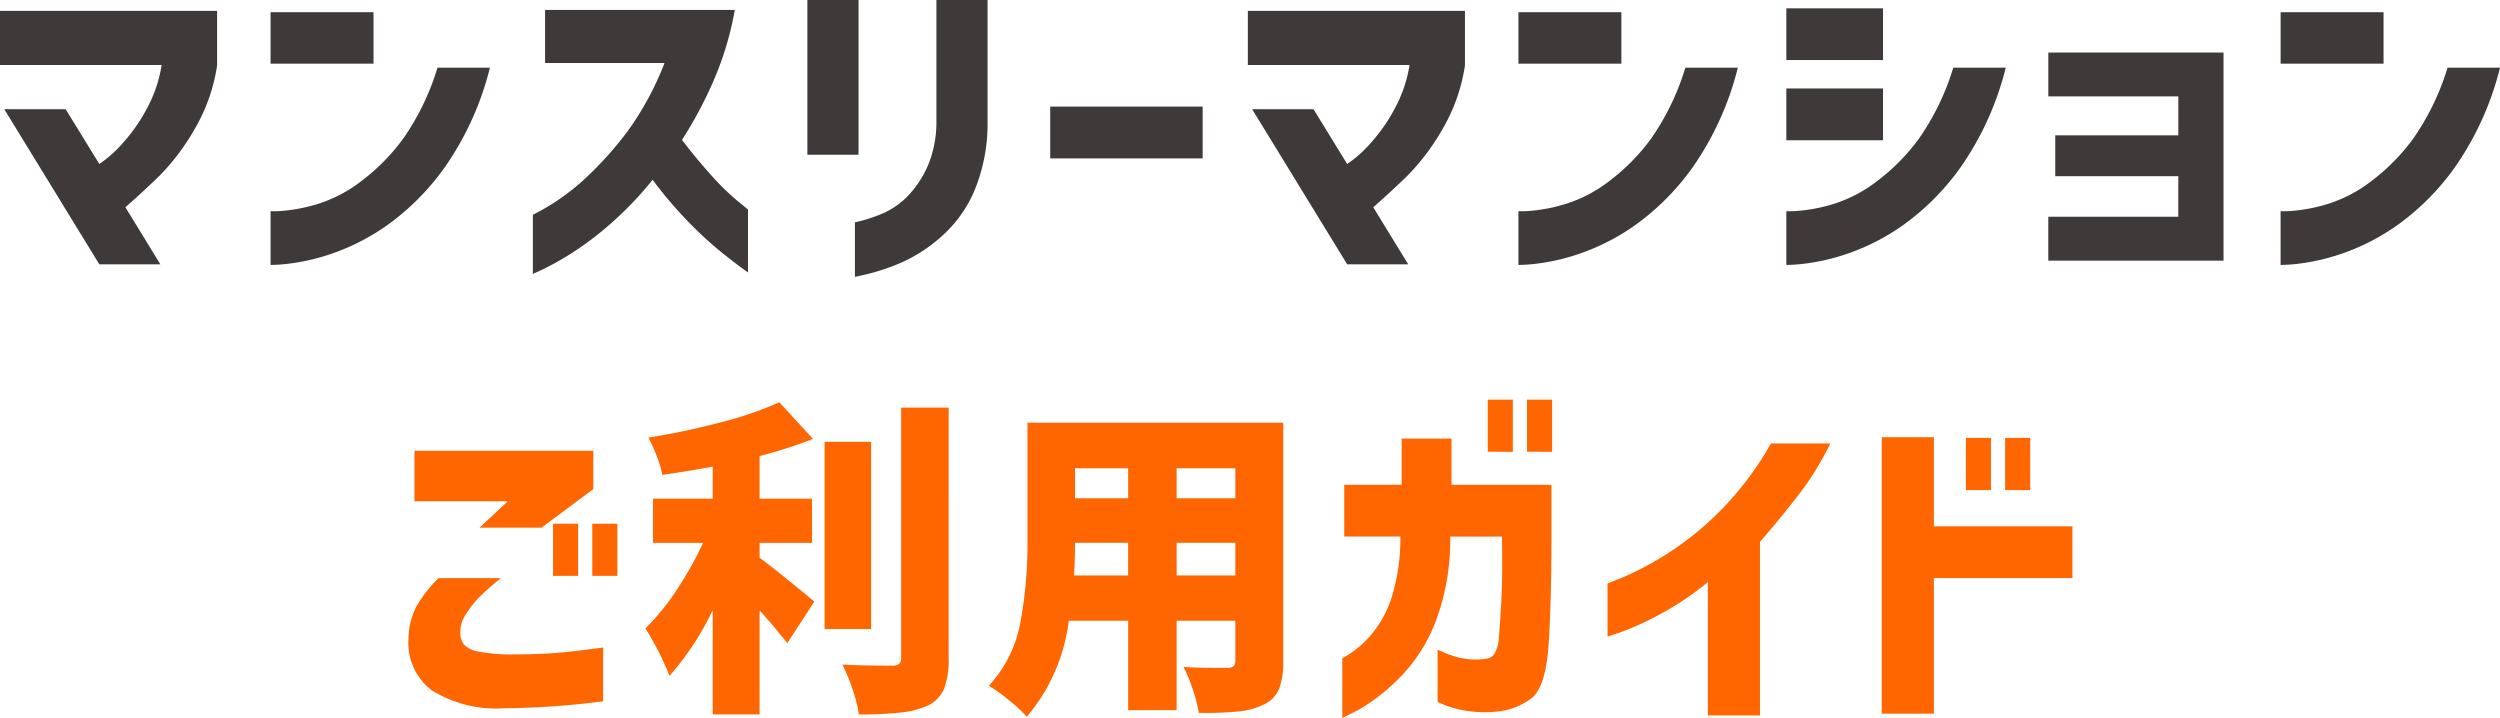
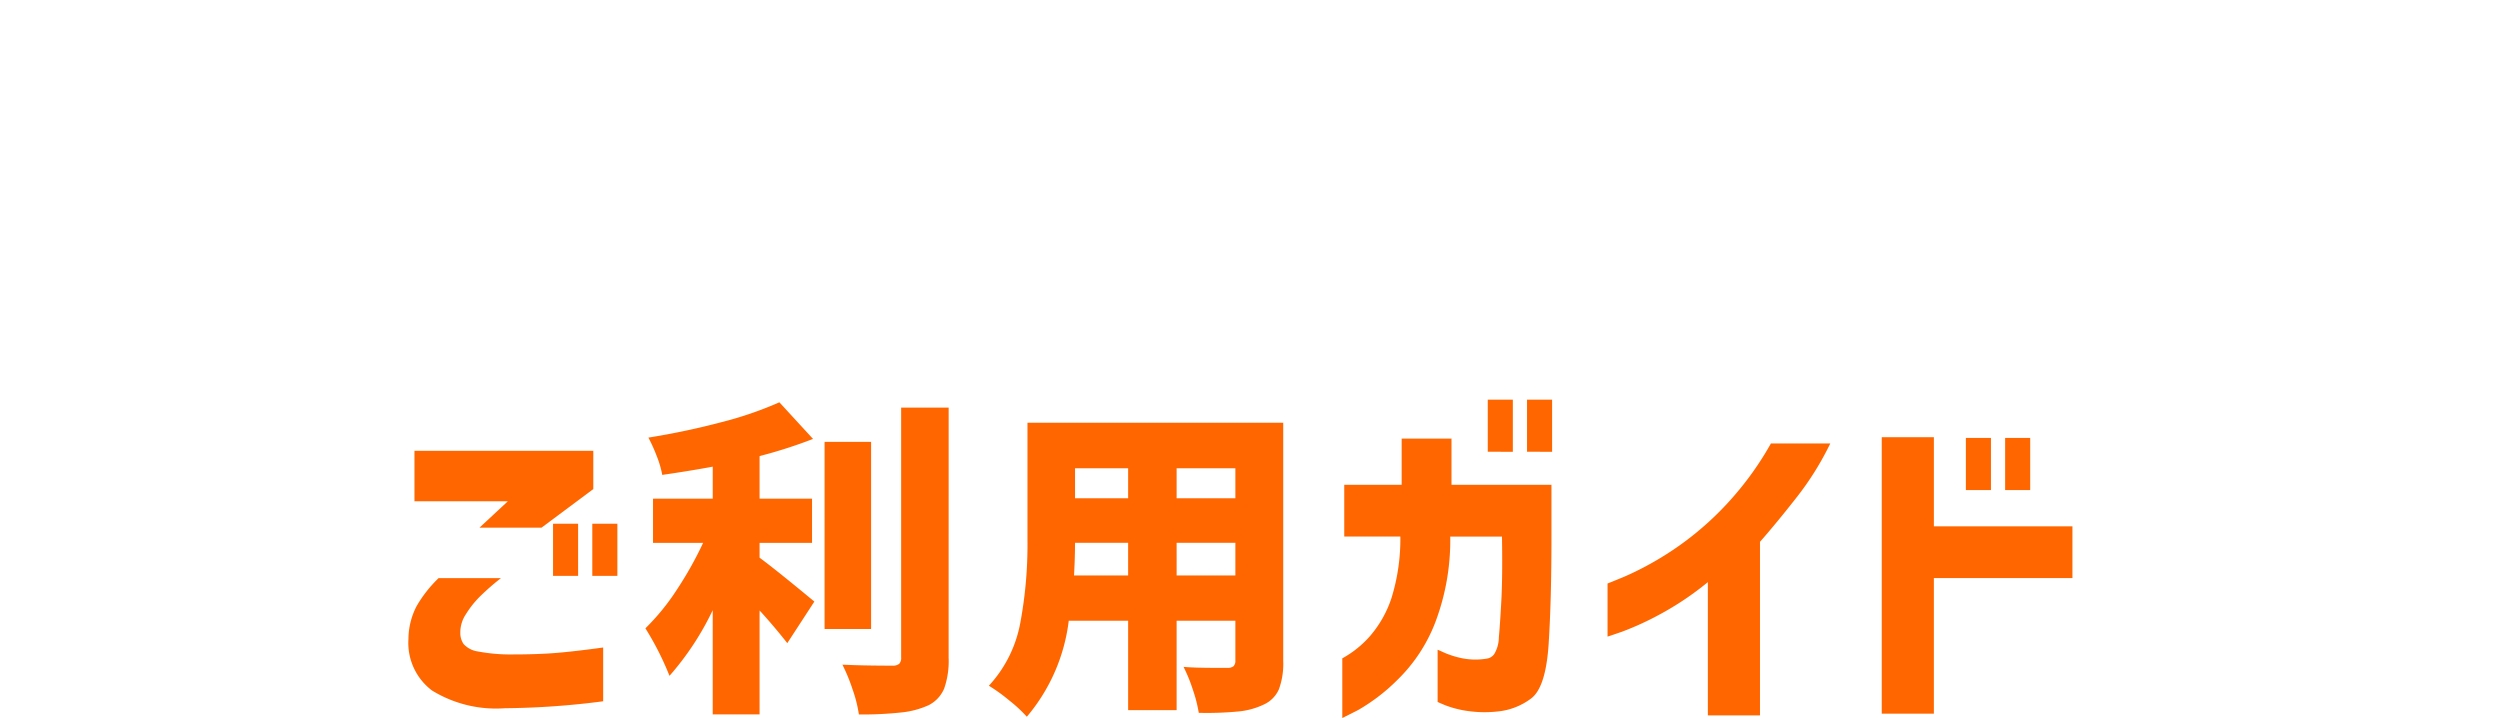
<svg xmlns="http://www.w3.org/2000/svg" width="183.585" height="52.731" viewBox="0 0 183.585 52.731">
  <g id="グループ_1" data-name="グループ 1" transform="translate(-113.716 -3.291)">
    <path id="パス_1" data-name="パス 1" d="M-58,24.468h4.579a18.4,18.4,0,0,0-1.539,1.345,7.193,7.193,0,0,0-1.03,1.3,2.4,2.4,0,0,0-.412,1.357,1.436,1.436,0,0,0,.242.836,1.749,1.749,0,0,0,1.054.545,12.708,12.708,0,0,0,2.532.218q1.963,0,3.344-.121t3.319-.388v3.949a59.113,59.113,0,0,1-7.2.509,8.972,8.972,0,0,1-5.379-1.308,4.379,4.379,0,0,1-1.72-3.78,5.31,5.31,0,0,1,.594-2.4A9.351,9.351,0,0,1-58,24.468Zm7.56-3.707h-4.555l2.084-1.938h-6.857V15.116h13.132v2.811Zm.848,3.537V20.47h1.841V24.3Zm2.883,0V20.47h1.841V24.3Zm12.284-1.333q1.187.872,4.022,3.222l-1.987,3.053q-.969-1.236-2.035-2.4v7.632h-3.441V26.818a20.881,20.881,0,0,1-3.174,4.822,21.711,21.711,0,0,0-1.769-3.489,16.553,16.553,0,0,0,2.3-2.823,26.6,26.6,0,0,0,1.938-3.453H-42.25V18.629h4.385v-2.35q-1.551.291-3.707.606a7.225,7.225,0,0,0-.4-1.369,11.746,11.746,0,0,0-.618-1.369q2.714-.436,5.294-1.115a27,27,0,0,0,4.325-1.478l2.471,2.689a35.452,35.452,0,0,1-3.925,1.26v3.126h3.852v3.247h-3.852Zm13.883,7.341a6.136,6.136,0,0,1-.327,2.265A2.416,2.416,0,0,1-22.019,33.8a6.414,6.414,0,0,1-2.035.533,27.066,27.066,0,0,1-3.077.145,9.88,9.88,0,0,0-.46-1.829,13.278,13.278,0,0,0-.751-1.829q1.526.073,3.659.073a.754.754,0,0,0,.509-.133.624.624,0,0,0,.145-.472V11.942h3.489Zm-5.694-15.846V28.2h-3.416V14.461ZM4.028,30.55a5.441,5.441,0,0,1-.315,2.072A2.2,2.2,0,0,1,2.6,33.748a5.522,5.522,0,0,1-1.866.509,24.6,24.6,0,0,1-2.908.1A10.116,10.116,0,0,0-2.6,32.682a11.662,11.662,0,0,0-.691-1.7q.8.073,2.447.073h.751a.707.707,0,0,0,.472-.121A.574.574,0,0,0,.514,30.5V27.594H-3.8V34.16H-7.36V27.594h-4.361A13.4,13.4,0,0,1-14.8,34.644a10.293,10.293,0,0,0-1.308-1.211,12.552,12.552,0,0,0-1.478-1.066,9.291,9.291,0,0,0,2.3-4.579,31.207,31.207,0,0,0,.533-6.082v-8.65H4.028ZM-7.36,16.4h-3.9v2.2h3.9ZM.514,18.6V16.4H-3.8v2.2Zm-7.875,5.67v-2.4h-3.9q0,1.115-.073,2.4Zm3.562,0H.514v-2.4H-3.8Zm16.427-2.859H8.51v-3.8h4.216V14.219h3.659v3.392h7.341v3.756q0,4.7-.206,7.911T22.236,33.3a4.856,4.856,0,0,1-2.459.957,8.806,8.806,0,0,1-2.29-.048,7.549,7.549,0,0,1-1.539-.4q-.557-.23-.582-.254V29.726q.024,0,.5.218a6.628,6.628,0,0,0,1.272.4,5.009,5.009,0,0,0,1.817.036.814.814,0,0,0,.569-.339,2.439,2.439,0,0,0,.339-1.224q.085-.909.182-2.689t.048-4.713h-3.8A17.011,17.011,0,0,1,15.2,27.7a11.793,11.793,0,0,1-2.8,4.252,13.831,13.831,0,0,1-2.871,2.2q-1.139.581-1.163.582V30.356a7.536,7.536,0,0,0,2.047-1.648,8.208,8.208,0,0,0,1.563-2.774A14.6,14.6,0,0,0,12.629,21.415Zm6.421-6.227V11.36h1.841v3.828Zm2.883,0V11.36h1.841v3.828Zm17.905-.606H44.2a21.653,21.653,0,0,1-2.484,3.974Q40.25,20.422,39.039,21.8V34.547H35.211V24.759a22.01,22.01,0,0,1-3.586,2.4,21.685,21.685,0,0,1-2.738,1.248q-1.018.351-1.042.351v-3.9q.024,0,1.236-.5a22.9,22.9,0,0,0,3.089-1.648,22.431,22.431,0,0,0,3.913-3.15A23.14,23.14,0,0,0,39.839,14.582Zm22.146,6.082v3.8H51.808v9.958H47.98v-20.3h3.828v6.542ZM54.158,18V14.171H56V18Zm2.883,0V14.171h1.841V18Z" transform="translate(203.92 21.28)" fill="#f60" />
-     <path id="パス_2" data-name="パス 2" d="M-14-12.936H-25.869V-16.91H-9.926v4a13.022,13.022,0,0,1-1.66,4.7,16.408,16.408,0,0,1-2.653,3.489Q-15.62-3.39-16.662-2.493L-14.094,1.7h-4.482L-25.554-9.689h4.507l2.471,4.022a9,9,0,0,0,1.781-1.6,12.424,12.424,0,0,0,1.781-2.6A9.856,9.856,0,0,0-14-12.936Zm20.256.194h3.852a22.021,22.021,0,0,1-3.247,7.22,18.16,18.16,0,0,1-4.228,4.3A16.086,16.086,0,0,1-1.519.923a15.43,15.43,0,0,1-3.21.739A12.1,12.1,0,0,1-6,1.747V-2.2a7.618,7.618,0,0,0,.993-.036,12.129,12.129,0,0,0,2.483-.5A10.225,10.225,0,0,0,.662-4.407,15.007,15.007,0,0,0,3.751-7.545,18.442,18.442,0,0,0,6.259-12.742ZM-6-13.033v-3.78h7.56v3.78Zm28.93-.048H14.158v-3.9H28.09a23.159,23.159,0,0,1-1.563,5.209,30.346,30.346,0,0,1-2.314,4.337q1.09,1.43,2.169,2.617A18.173,18.173,0,0,0,28.247-2.99q.787.642.812.666V2.3Q27.75,1.359,26.684.463a28.718,28.718,0,0,1-2.278-2.169,30.468,30.468,0,0,1-2.35-2.8A25.826,25.826,0,0,1,19.04-1.342,23.214,23.214,0,0,1,16.193.826a20.934,20.934,0,0,1-2.108,1.2q-.8.376-.824.376V-1.936a16.67,16.67,0,0,0,3.792-2.617,26.106,26.106,0,0,0,3.162-3.513A22.185,22.185,0,0,0,22.929-13.081Zm13.98,15.7v-4a11.322,11.322,0,0,0,2.181-.715,5.914,5.914,0,0,0,1.732-1.248,7.546,7.546,0,0,0,1.43-2.169,8.212,8.212,0,0,0,.642-3.332v-8.868h3.756v8.868a12.866,12.866,0,0,1-.969,5.149,9.4,9.4,0,0,1-2.5,3.428,11.327,11.327,0,0,1-2.944,1.878A15.863,15.863,0,0,1,37.9,2.4Q36.957,2.619,36.909,2.619ZM33.42-6.346V-17.709h3.756V-6.346Zm17.833.267v-3.8H62.447v3.8Zm26.386-6.857H65.766V-16.91H81.709v4a13.022,13.022,0,0,1-1.66,4.7A16.408,16.408,0,0,1,77.4-4.722Q76.015-3.39,74.973-2.493L77.541,1.7H73.059L66.081-9.689h4.507l2.471,4.022a9,9,0,0,0,1.781-1.6,12.423,12.423,0,0,0,1.781-2.6A9.856,9.856,0,0,0,77.638-12.936Zm20.256.194h3.852A22.021,22.021,0,0,1,98.5-5.522a18.16,18.16,0,0,1-4.228,4.3A16.086,16.086,0,0,1,90.116.923a15.43,15.43,0,0,1-3.21.739,12.1,12.1,0,0,1-1.272.085V-2.2a7.618,7.618,0,0,0,.993-.036,12.129,12.129,0,0,0,2.483-.5A10.225,10.225,0,0,0,92.3-4.407a15.007,15.007,0,0,0,3.089-3.138A18.441,18.441,0,0,0,97.894-12.742Zm-12.26-.291v-3.78h7.56v3.78Zm31.934.291h3.852a22.021,22.021,0,0,1-3.247,7.22,18.16,18.16,0,0,1-4.228,4.3A16.086,16.086,0,0,1,109.791.923a15.43,15.43,0,0,1-3.21.739,12.1,12.1,0,0,1-1.272.085V-2.2a7.618,7.618,0,0,0,.993-.036,12.129,12.129,0,0,0,2.483-.5,10.225,10.225,0,0,0,3.186-1.672,15.007,15.007,0,0,0,3.089-3.138A18.441,18.441,0,0,0,117.568-12.742Zm-12.26-.557v-3.8h7.1v3.8Zm0,5.888v-3.8h7.1v3.8Zm19.747,2.641v-3h9.038v-2.859h-9.546v-3.222h12.866V1.432H124.546V-1.791h9.546v-2.98Zm28.809-7.971h3.852a22.021,22.021,0,0,1-3.247,7.22,18.16,18.16,0,0,1-4.228,4.3A16.086,16.086,0,0,1,146.086.923a15.43,15.43,0,0,1-3.21.739,12.1,12.1,0,0,1-1.272.085V-2.2a7.618,7.618,0,0,0,.993-.036,12.129,12.129,0,0,0,2.483-.5,10.225,10.225,0,0,0,3.186-1.672,15.006,15.006,0,0,0,3.089-3.138A18.441,18.441,0,0,0,153.864-12.742Zm-12.26-.291v-3.78h7.56v3.78Z" transform="translate(139.585 21)" fill="#3f3a39" />
  </g>
</svg>